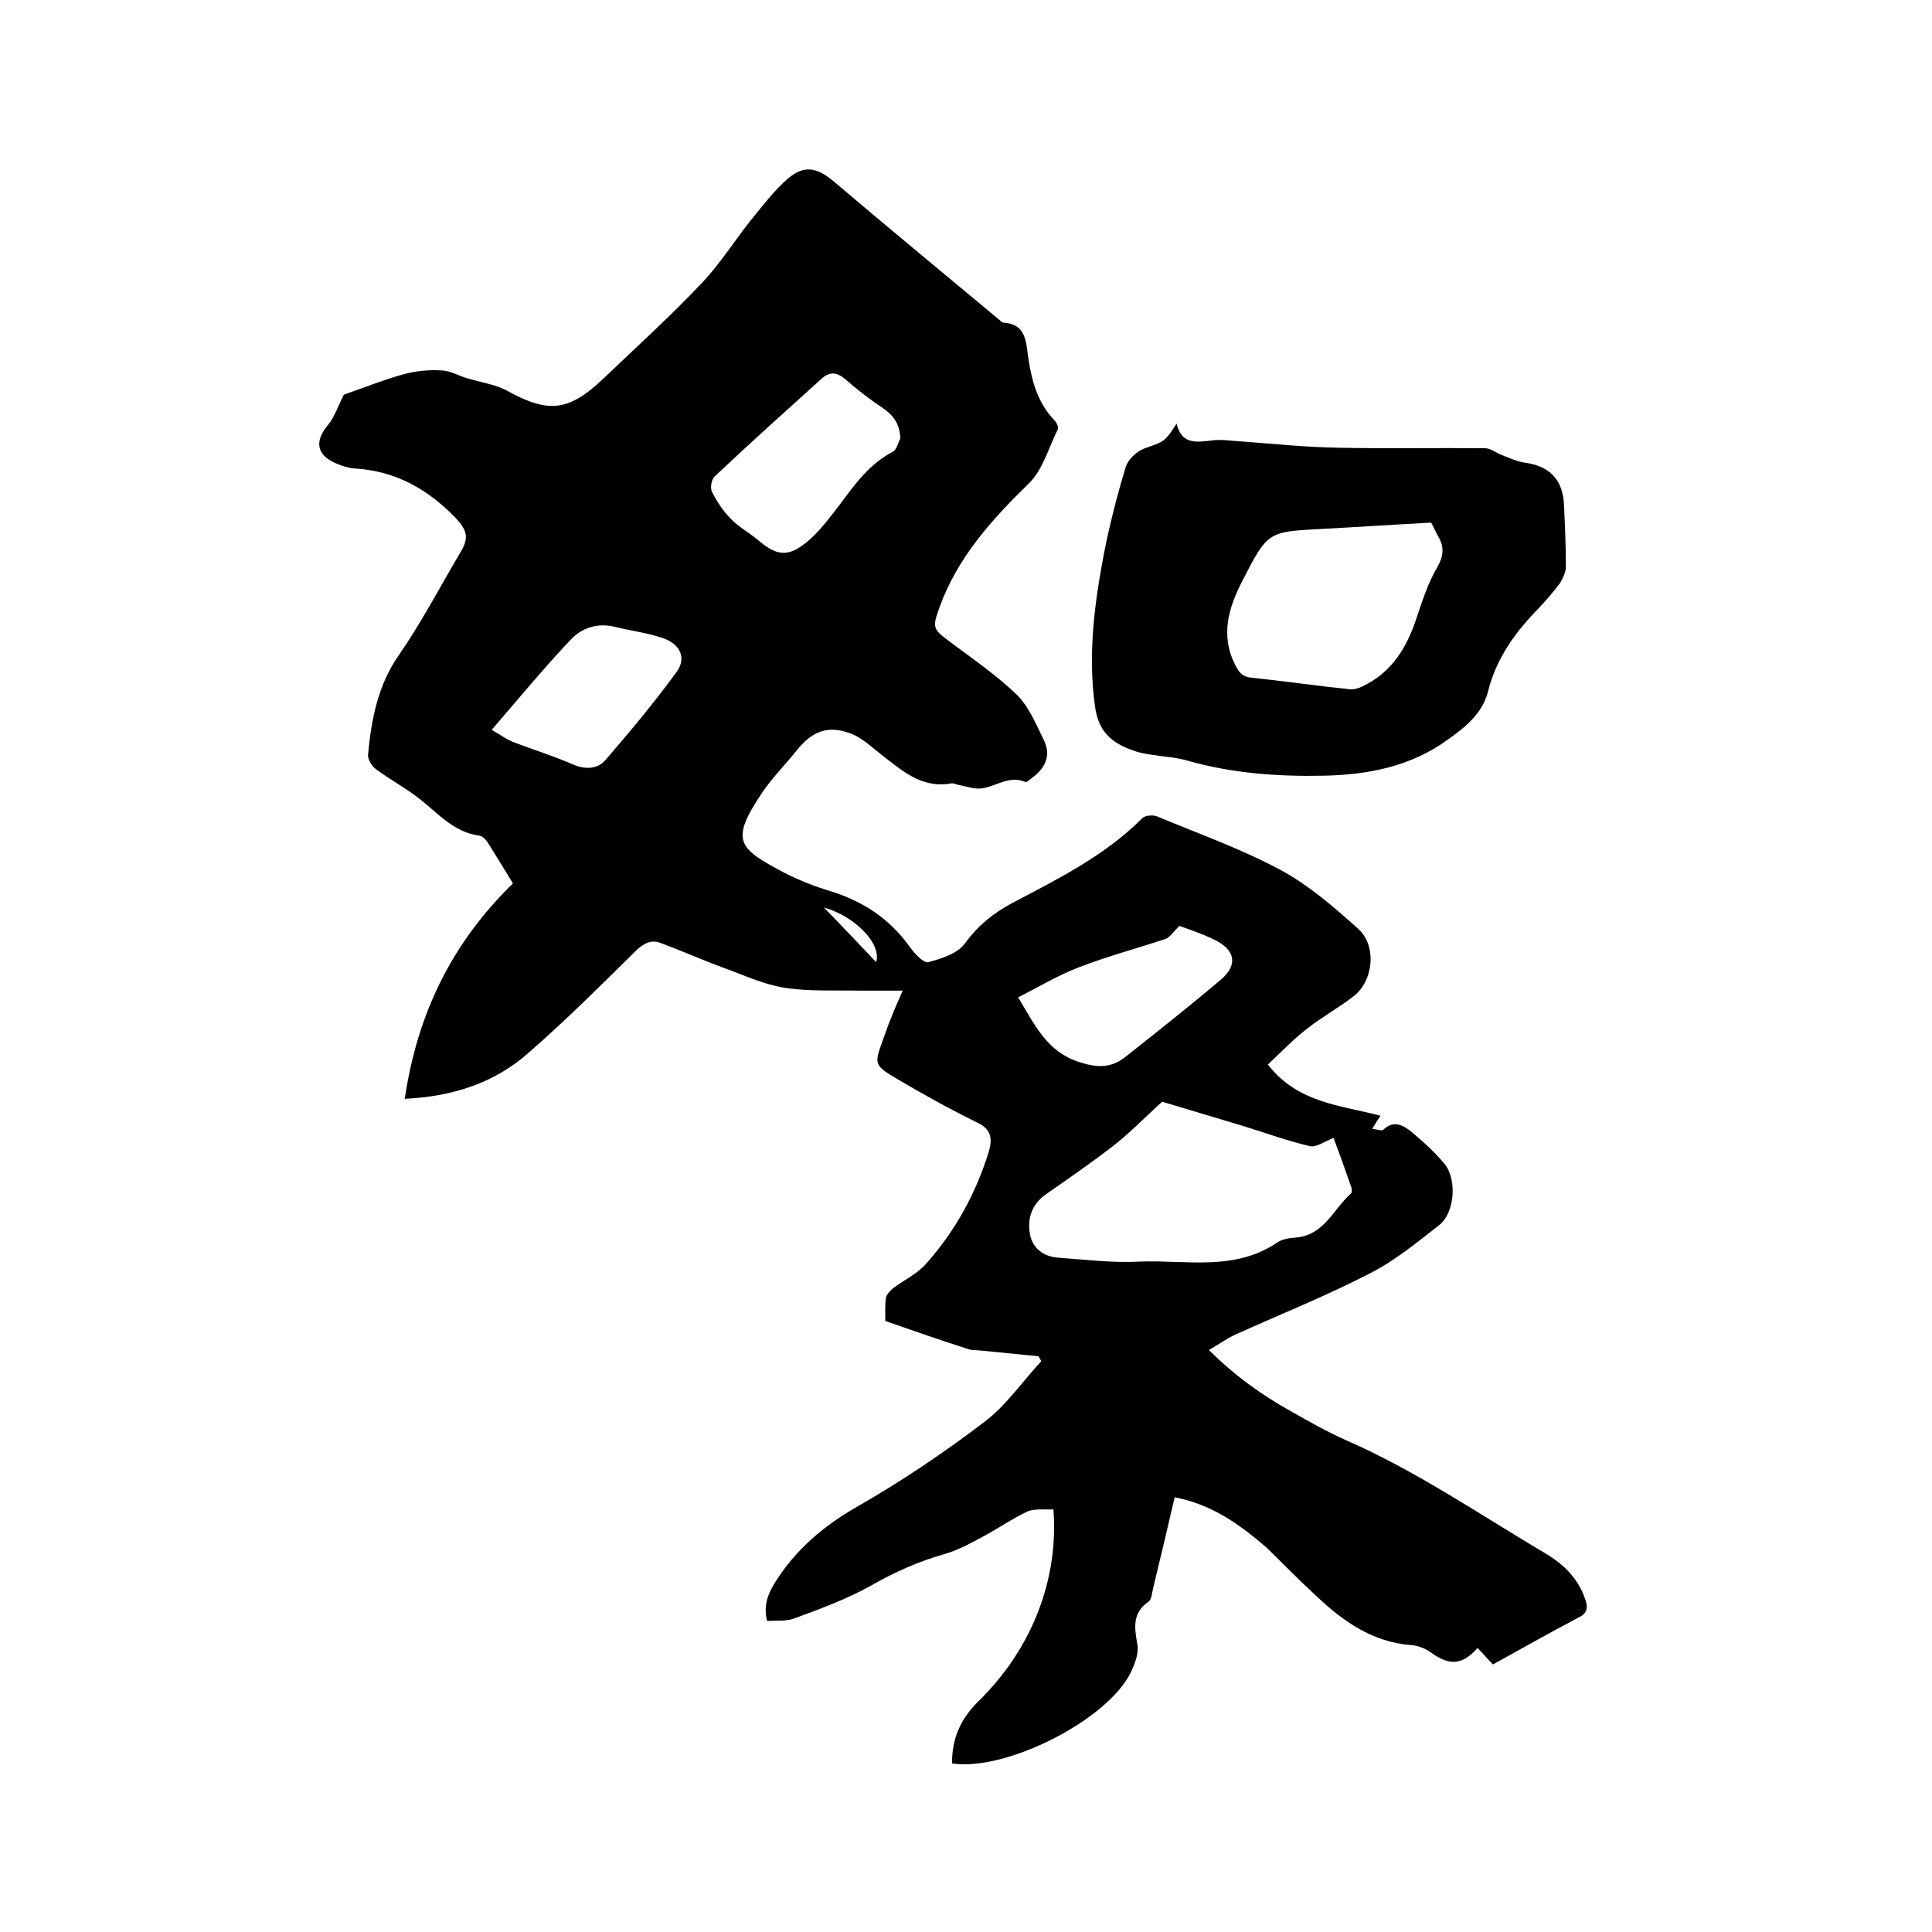
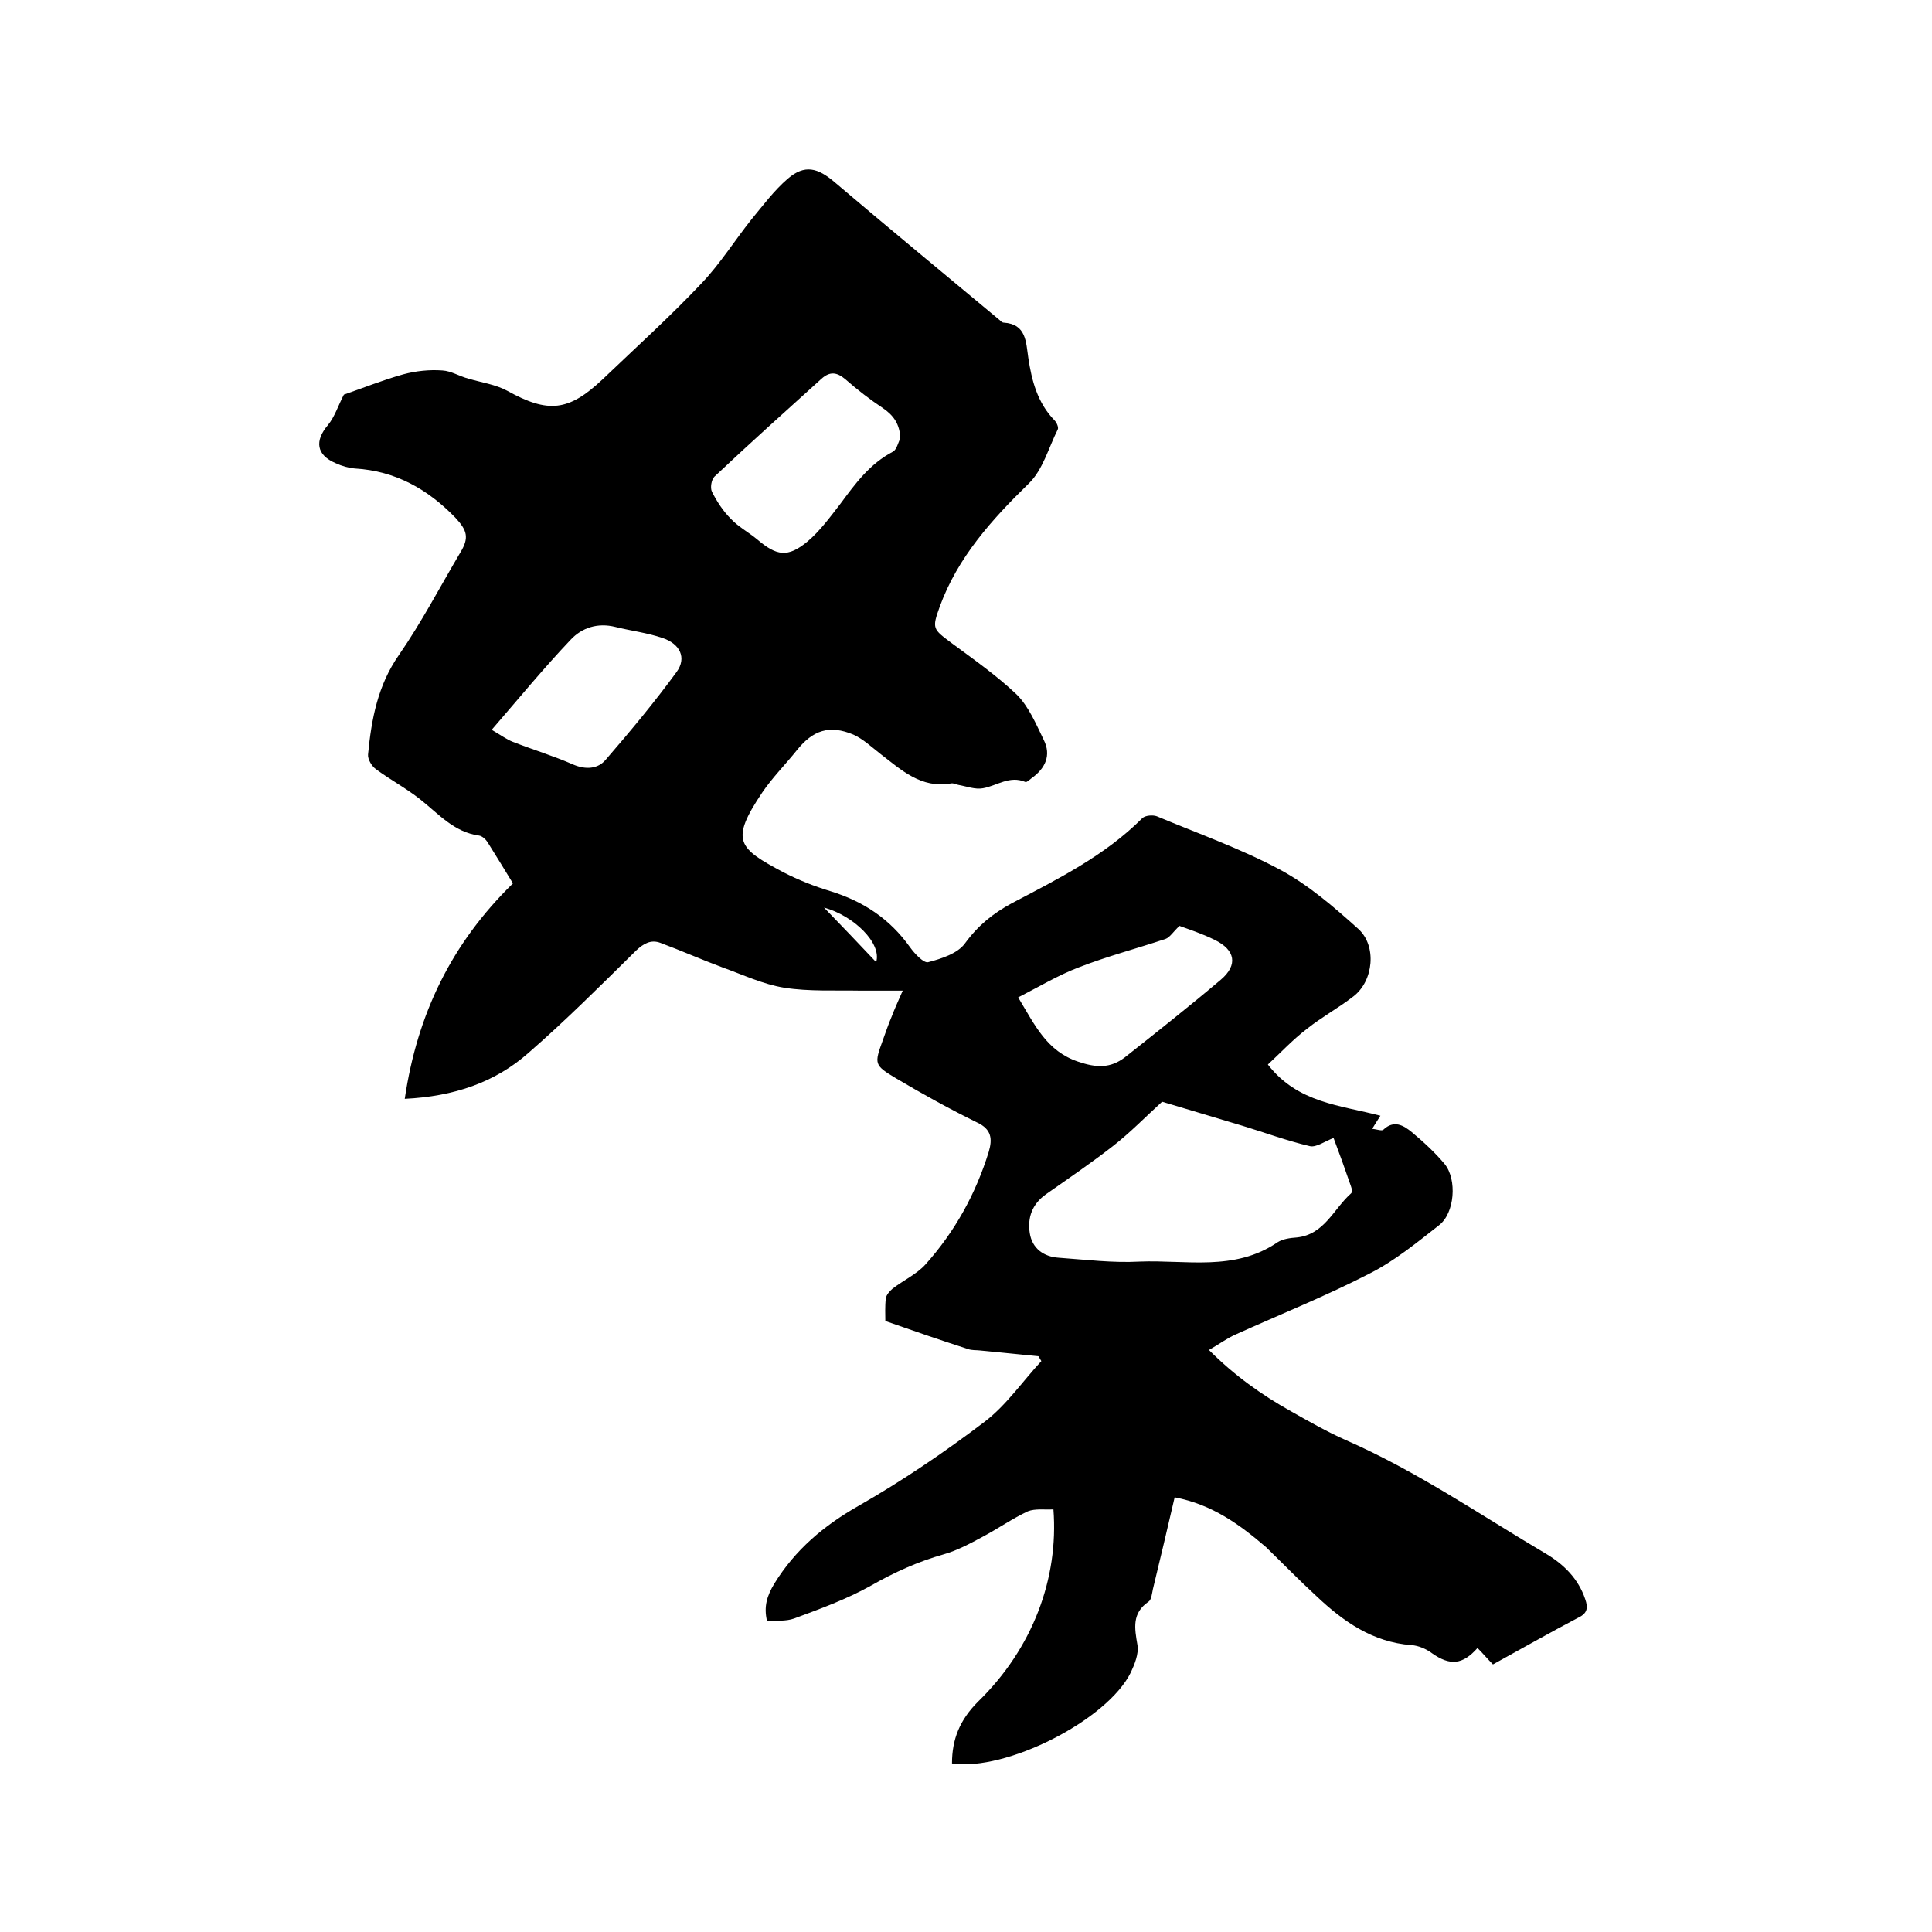
<svg xmlns="http://www.w3.org/2000/svg" enable-background="new 0 0 400 400" viewBox="0 0 400 400">
  <path d="m243.2 310c-1.5 6.5-3 12.8-4.5 19-.2.9-.3 2.2-.9 2.6-3.5 2.4-2.9 5.5-2.3 9 .3 1.8-.6 4-1.4 5.7-4.9 9.9-25.9 20.5-37 18.8 0-5 1.6-9 5.4-12.8 11.3-11 16.7-25.5 15.6-39.8-1.8.1-3.8-.2-5.3.4-3.2 1.5-6.2 3.6-9.4 5.3-2.6 1.4-5.2 2.8-8 3.6-5.3 1.5-10.2 3.7-15.1 6.5-5 2.8-10.5 4.8-15.9 6.8-1.7.6-3.7.4-5.6.5-.7-3 0-5.2 1.5-7.7 4.3-7 10.2-12 17.4-16.1 9.1-5.2 17.8-11.1 26.1-17.4 4.5-3.4 7.9-8.4 11.8-12.6-.2-.3-.4-.7-.6-1-4-.4-8-.8-12.1-1.2-.8-.1-1.7 0-2.5-.3-5.6-1.8-11.1-3.7-17.1-5.8 0-1.2-.1-3 .1-4.7.1-.7.8-1.5 1.4-2 2.2-1.7 5-3 6.8-5 6.1-6.8 10.4-14.6 13.1-23.3.8-2.7.6-4.7-2.4-6.1-5.7-2.8-11.3-5.9-16.7-9.1-4.7-2.8-4.6-3-2.8-8 .6-1.6 1.1-3.2 1.8-4.8.6-1.6 1.3-3.1 2.3-5.4-3.2 0-6 0-8.7 0-5.3-.1-10.7.2-15.8-.6-4.4-.7-8.6-2.7-12.8-4.2-4.3-1.6-8.6-3.5-12.9-5.1-1.9-.7-3.4.1-5 1.6-7.3 7.2-14.6 14.5-22.3 21.2-6.9 6.1-15.4 9-25.6 9.5 2.6-17.6 9.7-32.2 22.4-44.6-1.6-2.6-3.4-5.6-5.3-8.6-.4-.6-1.1-1.2-1.7-1.3-5.2-.7-8.4-4.5-12.2-7.5-2.9-2.3-6.1-4-9.1-6.2-.9-.6-1.8-2.1-1.7-3.1.7-7.3 2-14.3 6.4-20.6 4.7-6.8 8.5-14.1 12.7-21.2 1.9-3.1 1.4-4.6-1-7.2-5.7-5.9-12.4-9.7-20.8-10.2-1.3-.1-2.7-.5-4-1.1-4-1.7-4.4-4.6-1.6-7.9 1.4-1.7 2.1-4 3.3-6.3 3.8-1.3 8-3 12.3-4.2 2.6-.7 5.4-1 8.1-.8 1.8.1 3.5 1.2 5.4 1.7 2.7.8 5.6 1.2 8 2.5 8.5 4.7 12.7 4.3 19.8-2.4 6.9-6.6 14-13 20.5-19.9 3.8-4 6.8-8.8 10.3-13.2 2.4-2.9 4.7-6 7.5-8.4 3.5-3 6.2-2.3 9.8.8 11.3 9.6 22.7 19 34.1 28.5.2.2.5.5.8.5 4.7.3 4.6 4 5.1 7.3.7 4.7 1.9 9.3 5.4 12.9.5.5.9 1.5.7 1.9-1.9 3.8-3.1 8.4-6 11.2-7.7 7.5-14.7 15.3-18.4 25.4-1.7 4.7-1.5 4.7 2.5 7.7 4.6 3.4 9.3 6.7 13.4 10.6 2.5 2.5 4 6.1 5.6 9.4 1.6 3.2.3 5.9-2.5 7.9-.4.3-1 .9-1.3.8-3.3-1.4-5.9.8-8.8 1.3-1.6.3-3.4-.4-5.1-.7-.5-.1-1-.4-1.5-.3-6.2 1.1-10.3-2.8-14.6-6.1-1.8-1.4-3.6-3.1-5.6-4-5-2.1-8.4-.9-11.7 3.2-2.4 3-5.1 5.7-7.2 8.8-6.7 10-5 11.5 4.4 16.5 3.1 1.6 6.4 2.9 9.7 3.9 6.8 2.1 12.3 5.7 16.5 11.6 1 1.4 2.9 3.4 3.8 3.1 2.7-.7 6.1-1.8 7.6-3.9 2.7-3.7 5.8-6.2 9.7-8.3 9.5-5 19.2-9.8 27-17.6.6-.6 2.2-.7 3-.4 8.6 3.6 17.4 6.7 25.6 11.1 5.9 3.2 11.1 7.7 16.1 12.2 3.9 3.5 3.2 10.8-1 14-3.1 2.4-6.6 4.3-9.6 6.7-2.9 2.2-5.4 4.9-8.1 7.4 6.2 8 15 8.4 23.3 10.6-.6.9-1 1.6-1.7 2.7.9.1 2 .5 2.3.2 2.2-2.1 4.2-.9 5.9.5 2.4 2 4.8 4.2 6.8 6.6 2.6 3.2 2.1 10.2-1.2 12.7-4.6 3.6-9.1 7.3-14.2 9.9-9.1 4.7-18.6 8.5-27.9 12.7-1.8.8-3.4 2-5.5 3.2 5.3 5.3 10.9 9.3 17 12.7 3.7 2.1 7.4 4.2 11.2 5.9 14.7 6.4 27.9 15.5 41.6 23.6 3.7 2.2 6.7 5.2 8.1 9.4.6 1.7.5 2.9-1.4 3.8-5.9 3.1-11.7 6.4-17.7 9.7-1.1-1.1-2.1-2.3-3.2-3.4-3.1 3.5-5.7 3.7-9.4 1.1-1.2-.9-2.8-1.6-4.3-1.7-8-.6-14.1-4.9-19.6-10.1-3.6-3.3-7-6.8-10.5-10.2-5.5-4.7-11.1-8.8-18.9-10.3zm-2.6-81.9c-3.3 3-6.6 6.4-10.2 9.2-4.5 3.5-9.2 6.7-13.9 10-2.8 2-3.8 4.8-3.3 8s2.9 4.9 6 5.1c5.6.4 11.2 1.1 16.7.8 9.6-.4 19.7 2.1 28.6-4 1.1-.7 2.6-.9 4-1 5.7-.6 7.6-5.9 11.2-9.1.3-.2.2-1 0-1.5-1.2-3.5-2.5-7.1-3.6-10-1.8.7-3.6 2-4.9 1.7-4.7-1.1-9.3-2.8-13.9-4.2-5.6-1.7-11.4-3.4-16.7-5zm-54.2-137.3c-.1-3-1.4-4.8-3.6-6.3-2.7-1.8-5.3-3.8-7.8-6-1.8-1.5-3.2-1.6-4.9-.1-7.4 6.7-14.9 13.4-22.2 20.3-.6.6-.9 2.3-.5 3.1 1 2 2.3 4 3.9 5.6 1.6 1.7 3.7 2.8 5.5 4.3 4 3.4 6.3 3.8 10.4.4 2.6-2.2 4.7-5.1 6.8-7.8 3.1-4.2 6.1-8.3 10.9-10.8.8-.5 1-1.8 1.5-2.7zm24.4 115.7c3.5 5.8 5.9 11.1 12.4 13.3 3.8 1.3 6.7 1.4 9.7-.9 6.7-5.3 13.4-10.6 19.9-16.1 3.5-3 3-6.1-1.3-8.2-2.6-1.3-5.4-2.2-7.3-2.9-1.3 1.2-2 2.4-2.9 2.7-6 2-12.1 3.6-18 5.9-4.2 1.6-8.2 4-12.5 6.2zm-109-55.4c1.9 1.1 3.1 2 4.4 2.5 4.1 1.6 8.4 2.9 12.5 4.7 2.6 1.1 5.1.9 6.7-1 5.1-5.9 10.1-11.9 14.7-18.2 2.1-2.9.7-5.8-2.9-7-3.2-1.1-6.6-1.5-9.8-2.3-3.6-.9-6.9.1-9.3 2.7-5.5 5.8-10.6 12-16.3 18.6zm68.8 36.8c3.7 3.8 7.2 7.5 10.8 11.3 1.2-3.9-4.6-9.6-10.8-11.3z" />
-   <path d="m243.6 87.7c1 4.3 4 3.9 7.2 3.5 2-.3 4.2.1 6.3.2 6.7.5 13.4 1.2 20.2 1.3 10 .2 20.1 0 30.2.1 1.1 0 2.3 1 3.4 1.4 1.6.6 3.2 1.4 4.9 1.6 5 .7 7.7 3.5 8 8.5.2 4.3.4 8.7.4 13 0 1.1-.6 2.4-1.2 3.4-1.4 1.9-2.9 3.6-4.5 5.3-4.8 4.9-8.7 10.3-10.4 17.1-1.2 4.7-4.7 7.4-8.3 10-7.7 5.6-16.5 7.3-25.7 7.5-9.6.2-19-.5-28.2-3.1-2.3-.7-4.8-.8-7.2-1.2-1.4-.2-2.7-.4-4-.9-4.4-1.5-7.3-3.8-8-9.2-1.5-10.8-.1-21.3 1.9-31.8 1.2-6 2.7-11.9 4.5-17.8.5-1.5 2.2-3.1 3.7-3.7 4.2-1.5 4.3-1.3 6.8-5.2zm52.7 20.5c-7.5.4-15 .9-22.5 1.3-11.3.6-11.3.5-16.5 10.6-2.9 5.6-4.7 11.3-1.6 17.5.8 1.6 1.5 2.5 3.3 2.7 6.8.7 13.6 1.7 20.4 2.4.9.1 1.9-.2 2.7-.6 6.1-2.9 9.2-8.1 11.2-14.2 1.2-3.6 2.4-7.3 4.3-10.5 1.4-2.5 1.4-4.4 0-6.6-.4-.8-.8-1.7-1.3-2.6z" />
</svg>